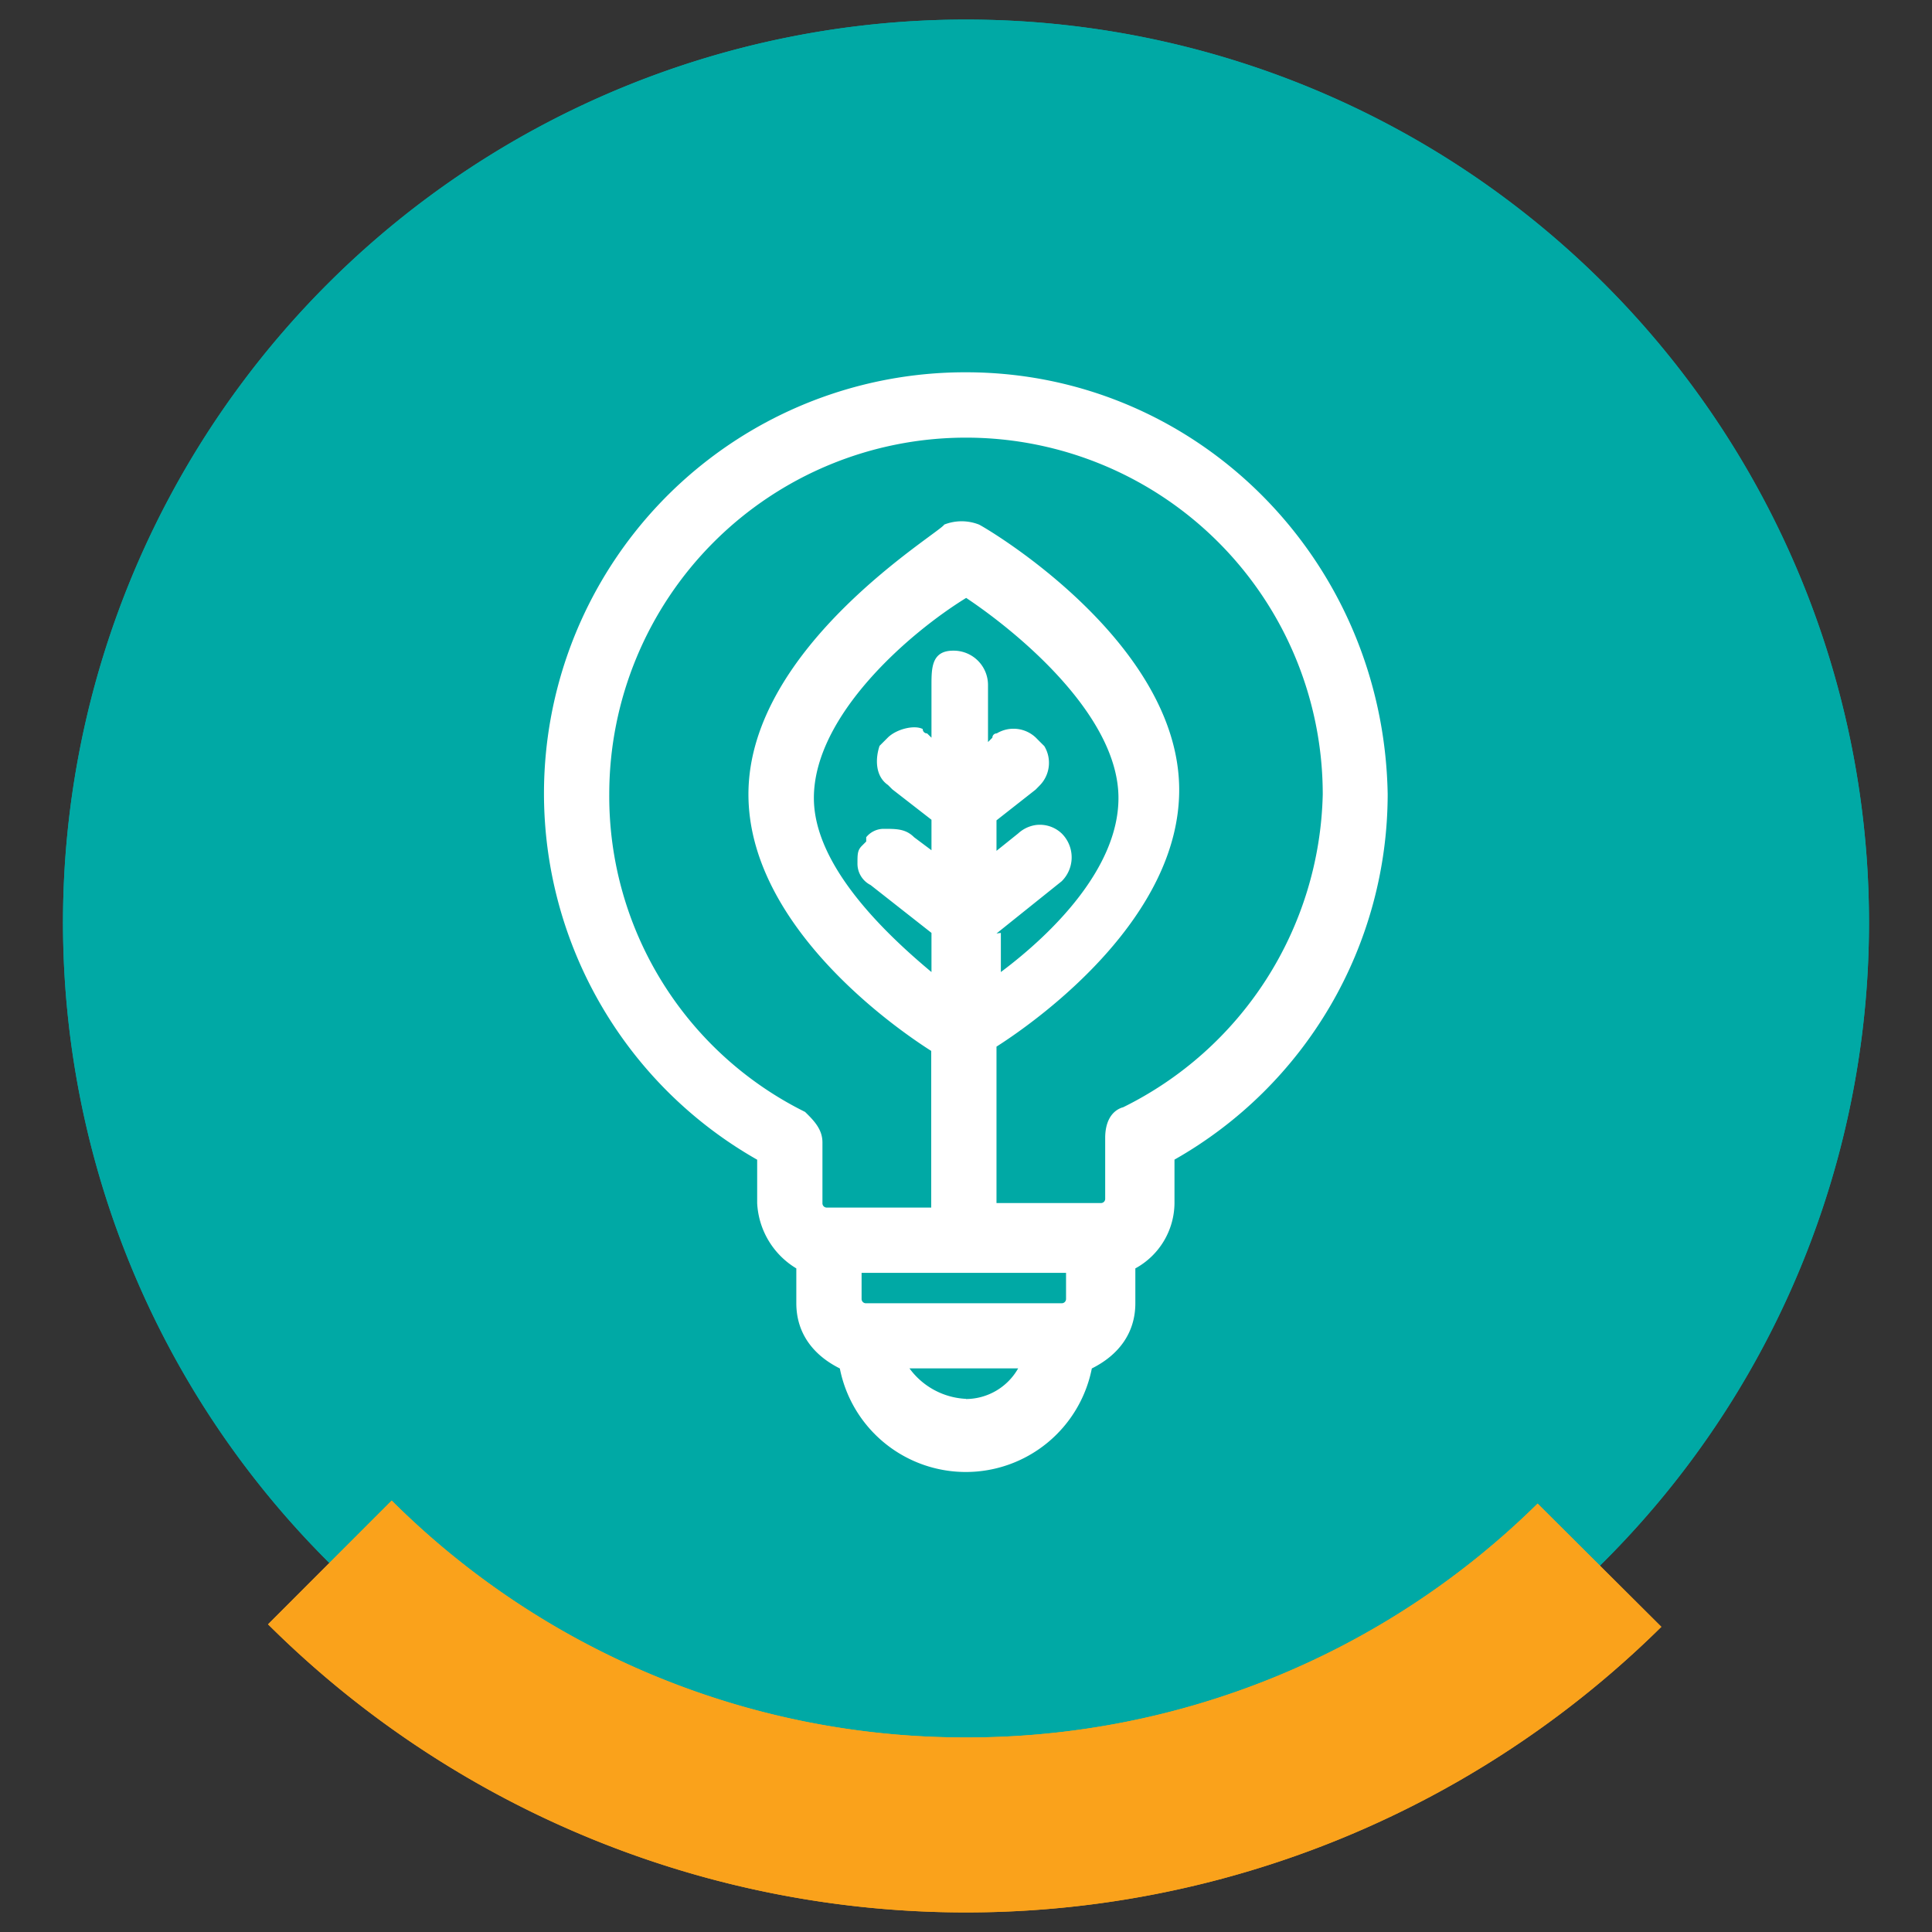
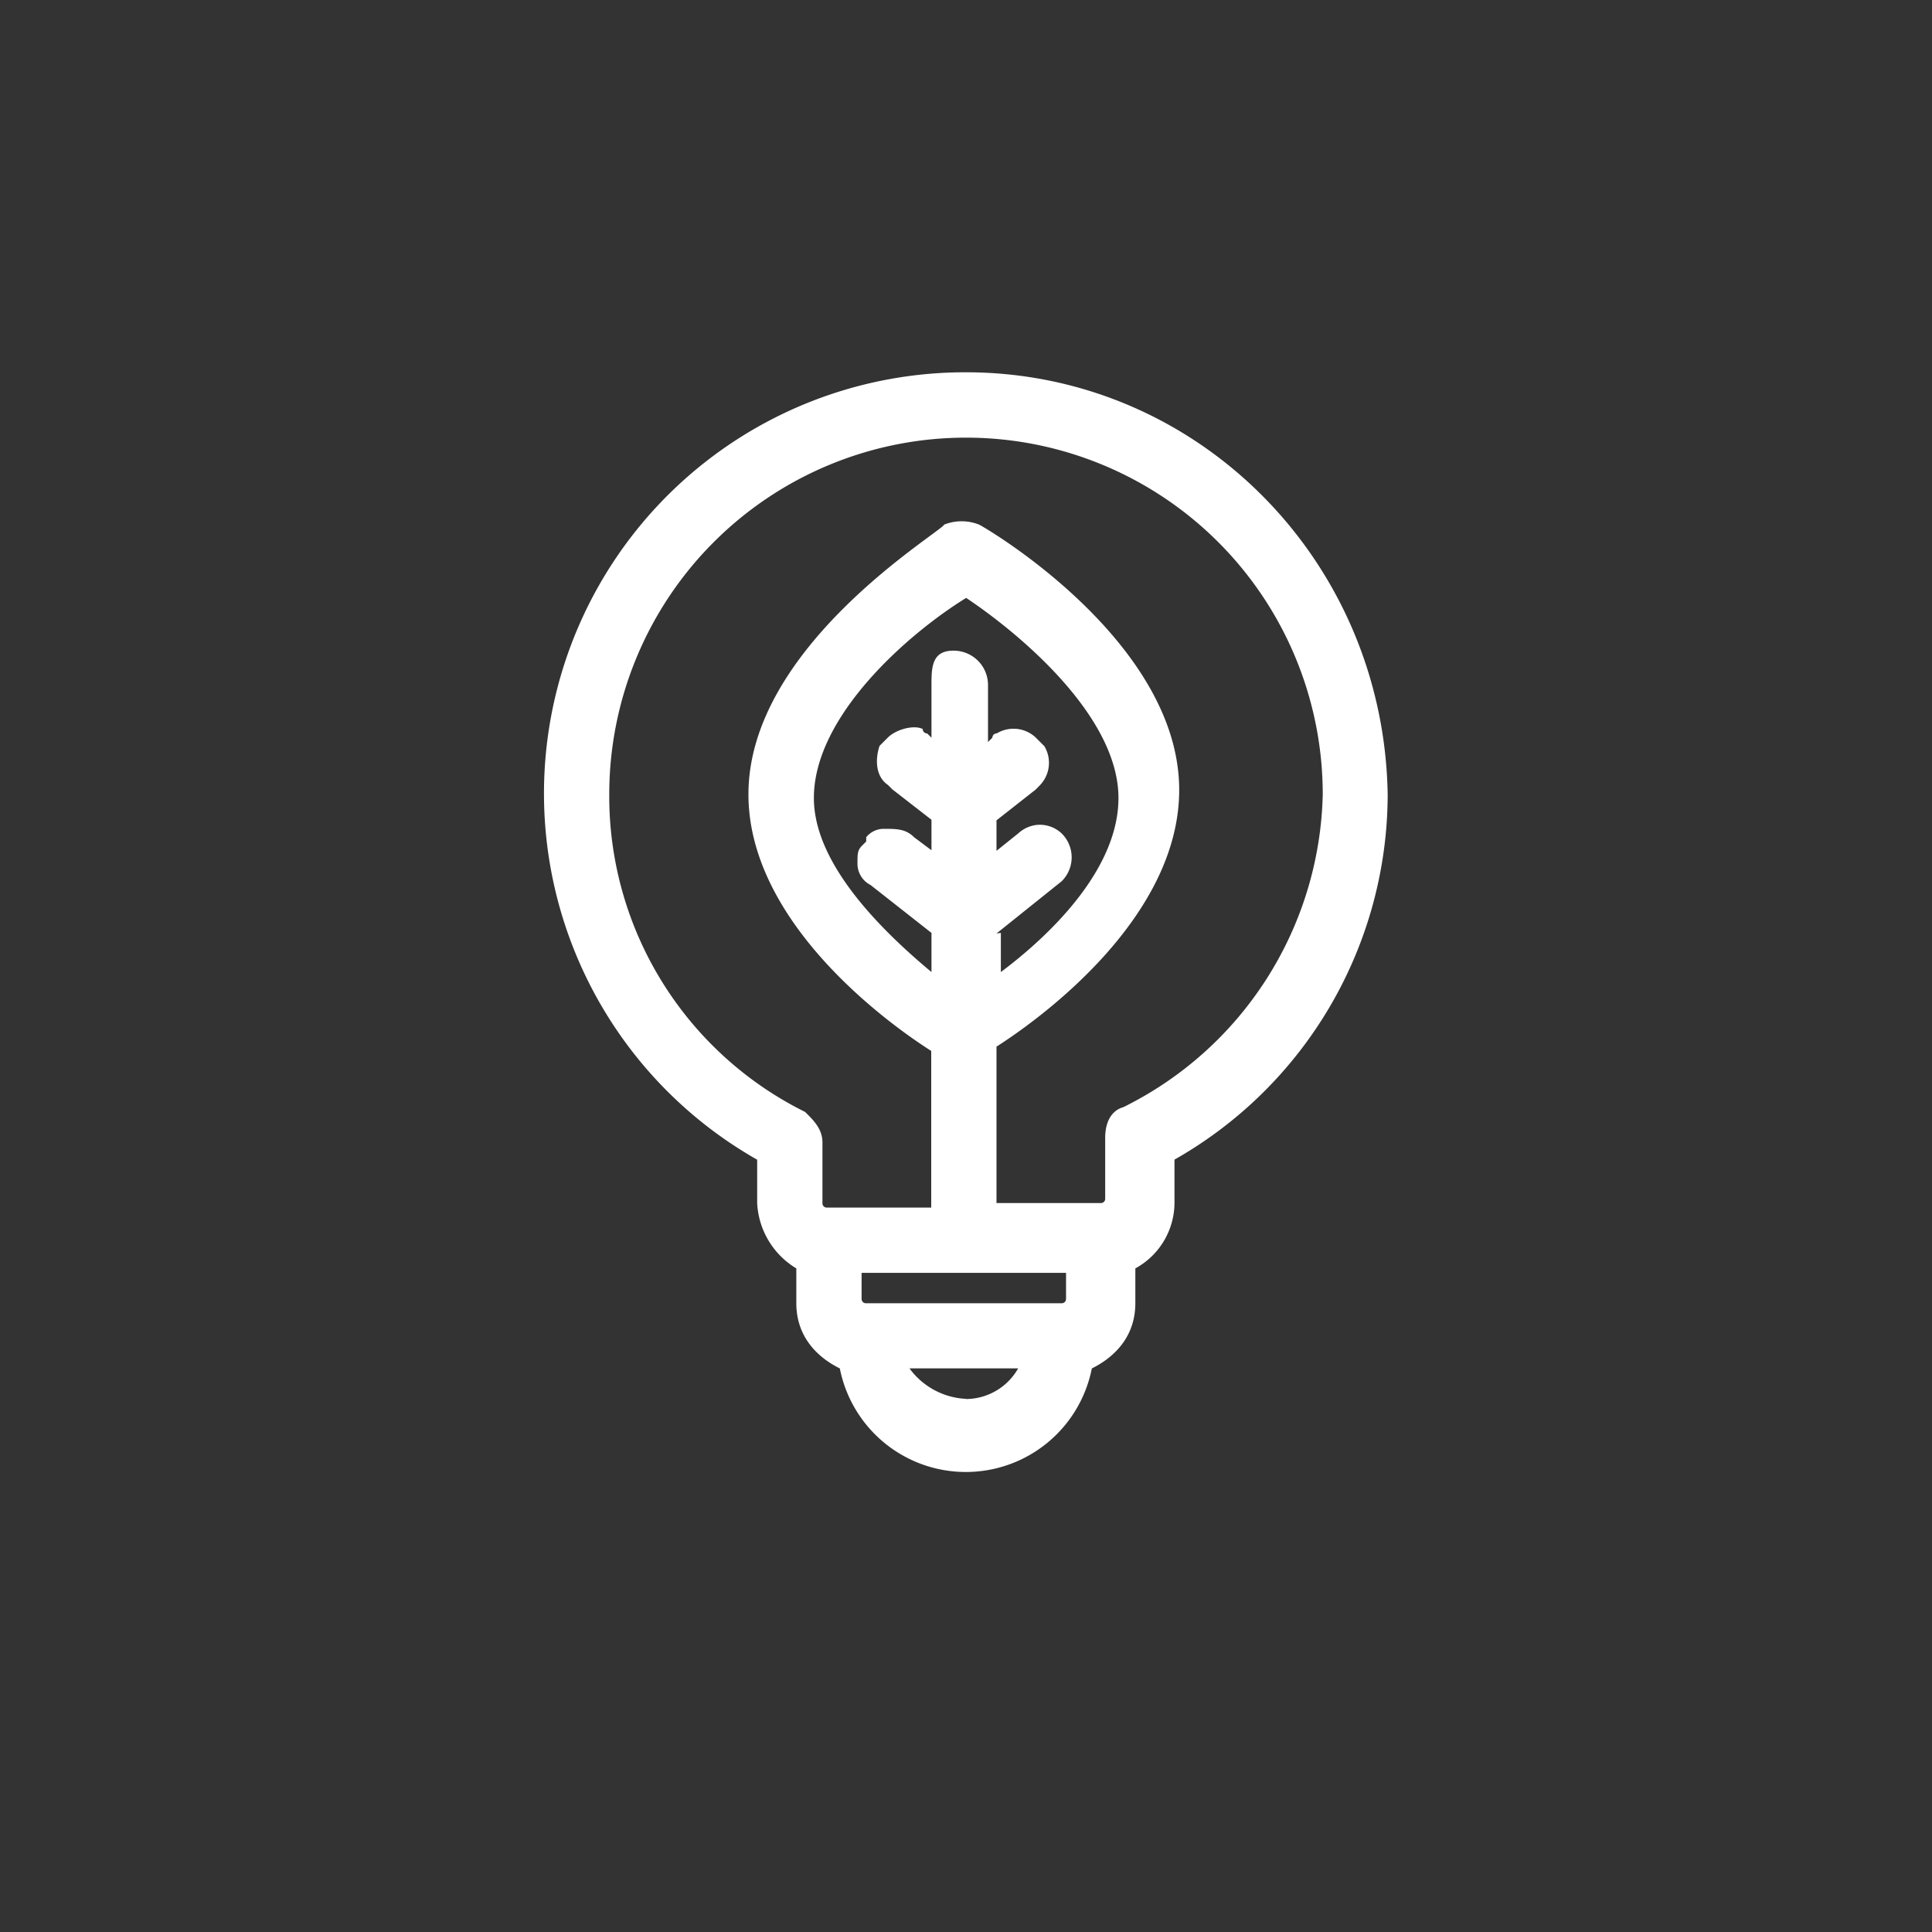
<svg xmlns="http://www.w3.org/2000/svg" id="Layer_1" data-name="Layer 1" viewBox="0 0 230 230">
  <rect x="0" y="0" width="230" height="230" fill="#333333" stroke="none" />
  <defs>
    <style>.cls-1{fill:none;}.cls-2{fill:#00a9a5;}.cls-3{clip-path:url(#clip-path);}.cls-4{fill:#faa21b;}.cls-5{fill:#fff;}</style>
    <clipPath id="clip-path">
      <rect class="cls-1" x="7.5" y="2.33" width="215" height="225.33" />
    </clipPath>
  </defs>
-   <path class="cls-2" d="M222.5,109.83A107.5,107.5,0,1,0,115,217.33a107.5,107.5,0,0,0,107.5-107.5" />
  <g class="cls-3">
-     <path class="cls-2" d="M222.5,109.83A107.5,107.5,0,1,0,115,217.33a107.5,107.5,0,0,0,107.5-107.5" />
-     <path class="cls-4" d="M115,206.84a96.68,96.68,0,0,1-68.37-28.2L31.91,193.37a117.78,117.78,0,0,0,165.87.3L183.05,179A96.68,96.68,0,0,1,115,206.84" />
-   </g>
-   <path class="cls-4" d="M115,206.84a96.68,96.68,0,0,1-68.37-28.2L31.91,193.37a117.78,117.78,0,0,0,165.87.3L183.05,179A96.68,96.68,0,0,1,115,206.84" />
+     </g>
  <path class="cls-5" d="M115,44.32a50.14,50.14,0,0,0-24.86,93.74v5.18A9.63,9.63,0,0,0,94.8,151v4.14c0,3.63,2.07,6.22,5.18,7.77a15.29,15.29,0,0,0,30,0c3.11-1.55,5.18-4.14,5.18-7.77V151a8.93,8.93,0,0,0,4.66-7.77v-5.18a50.06,50.06,0,0,0,25.38-43.5C164.72,66.59,142.45,44.32,115,44.32Zm3.63,66.81,7.76-6.22a4,4,0,0,0,0-5.69,3.78,3.78,0,0,0-3.1-1,3.94,3.94,0,0,0-2.08,1l-2.58,2.07V97.66L123.29,94l.51-.52a3.84,3.84,0,0,0,.52-4.66,75.39,75.39,0,0,1-1-1,3.86,3.86,0,0,0-4.66-.51.51.51,0,0,0-.52.51l-.52.52V81.61a4.09,4.09,0,0,0-4.14-4.15c-2.59,0-2.59,2.08-2.59,4.15v6.21l-.52-.51a.51.51,0,0,1-.52-.52c-1-.52-3.11,0-4.14,1l-1,1c-.52,1.55-.52,3.62,1,4.66l.52.52,4.66,3.62v3.63l-2.07-1.55c-1-1-2.08-1-3.63-1a2.68,2.68,0,0,0-2.07,1v.51l-.52.52h0c-.52.52-.52,1-.52,2.07a2.84,2.84,0,0,0,1.56,2.59l7.25,5.7v4.66c-6.22-5.18-14-13-14-20.72,0-9.84,11.4-19.68,18.13-23.82,6.21,4.14,18.13,14,18.13,23.82,0,8.29-7.77,16.06-14,20.72v-4.66Zm8.28,40.4v3.1a.51.51,0,0,1-.52.52h-23.3a.51.51,0,0,1-.52-.52v-3.1Zm-11.91,15a8.85,8.85,0,0,1-6.73-3.63h12.94A7.18,7.18,0,0,1,115,166.55Zm18.64-34.7c-1.55.51-2.07,2.07-2.07,3.62v7.25a.5.5,0,0,1-.51.52H118.63V124.6c5.69-3.63,21.75-15.54,21.75-30.56,0-17.61-22.79-31.08-23.83-31.59a5.64,5.64,0,0,0-4.14,0c-.52,1-23.31,14.5-23.31,32.11,0,15,16.06,26.93,21.76,30.55v18.65H98.43a.51.51,0,0,1-.52-.52V136c0-1.55-1-2.59-2.07-3.63a41.94,41.94,0,0,1-23.31-37.8,42.47,42.47,0,0,1,84.94,0A42.6,42.6,0,0,1,133.64,131.85Z" />
</svg>